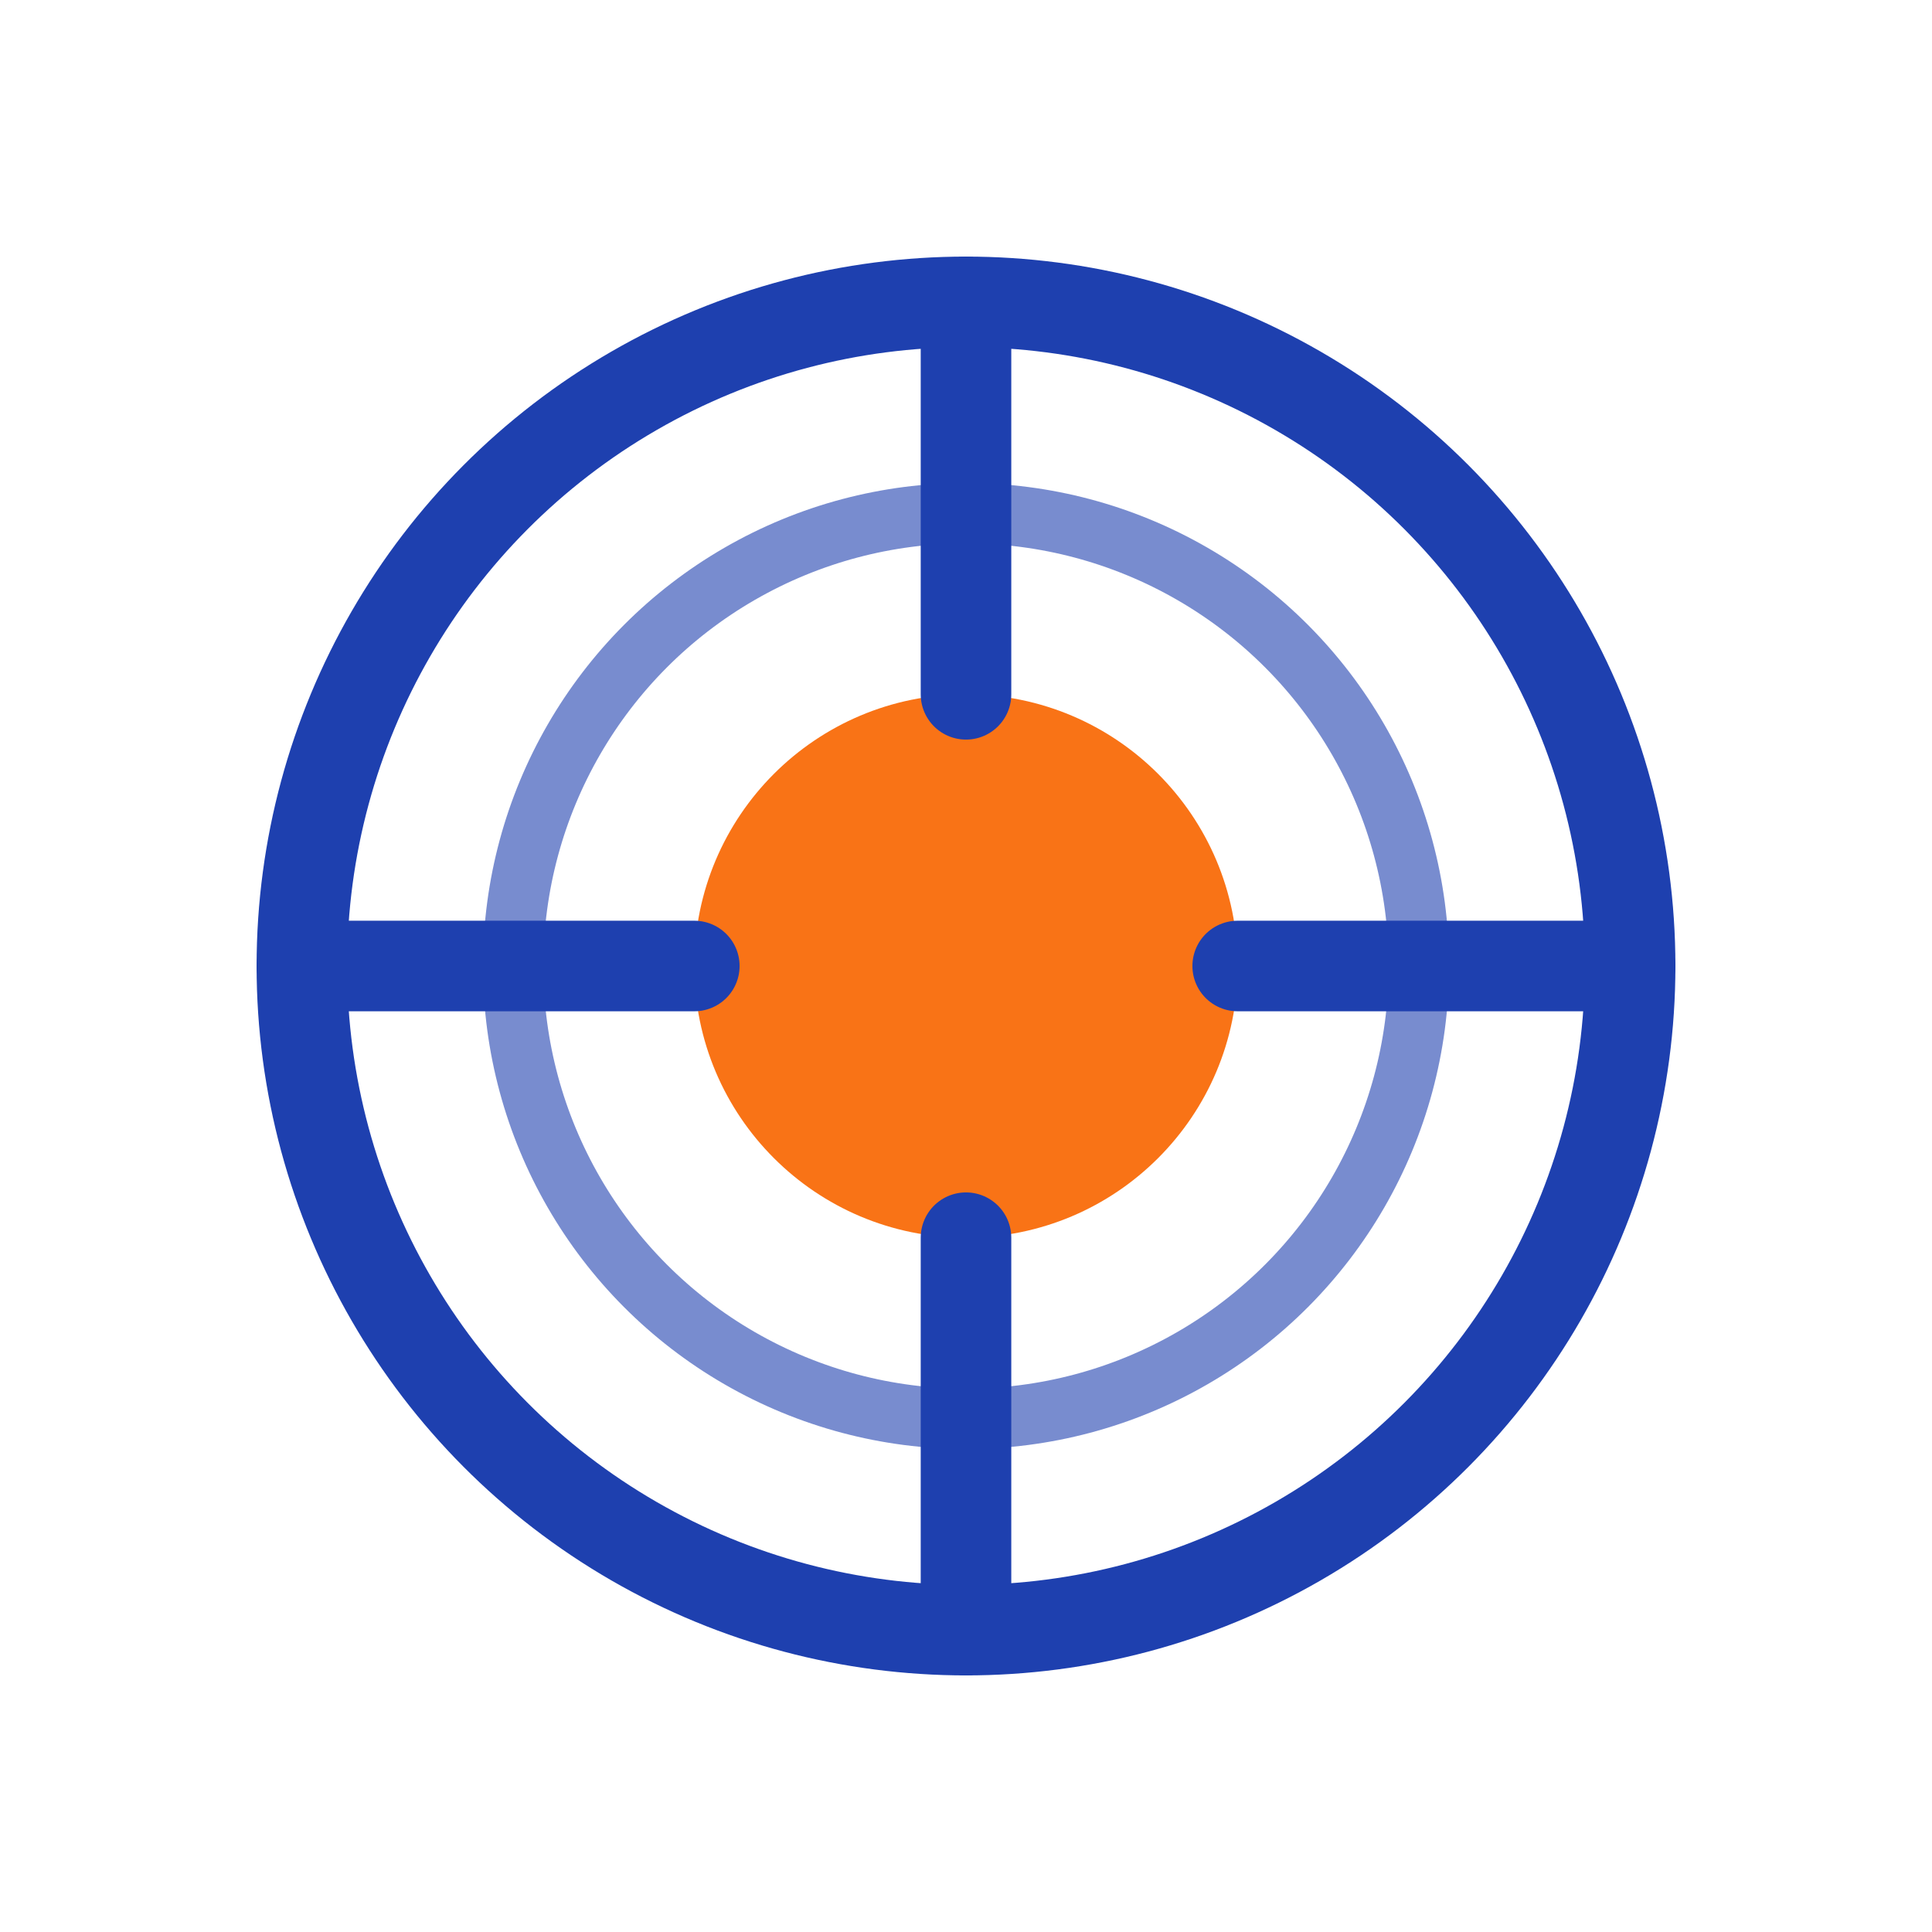
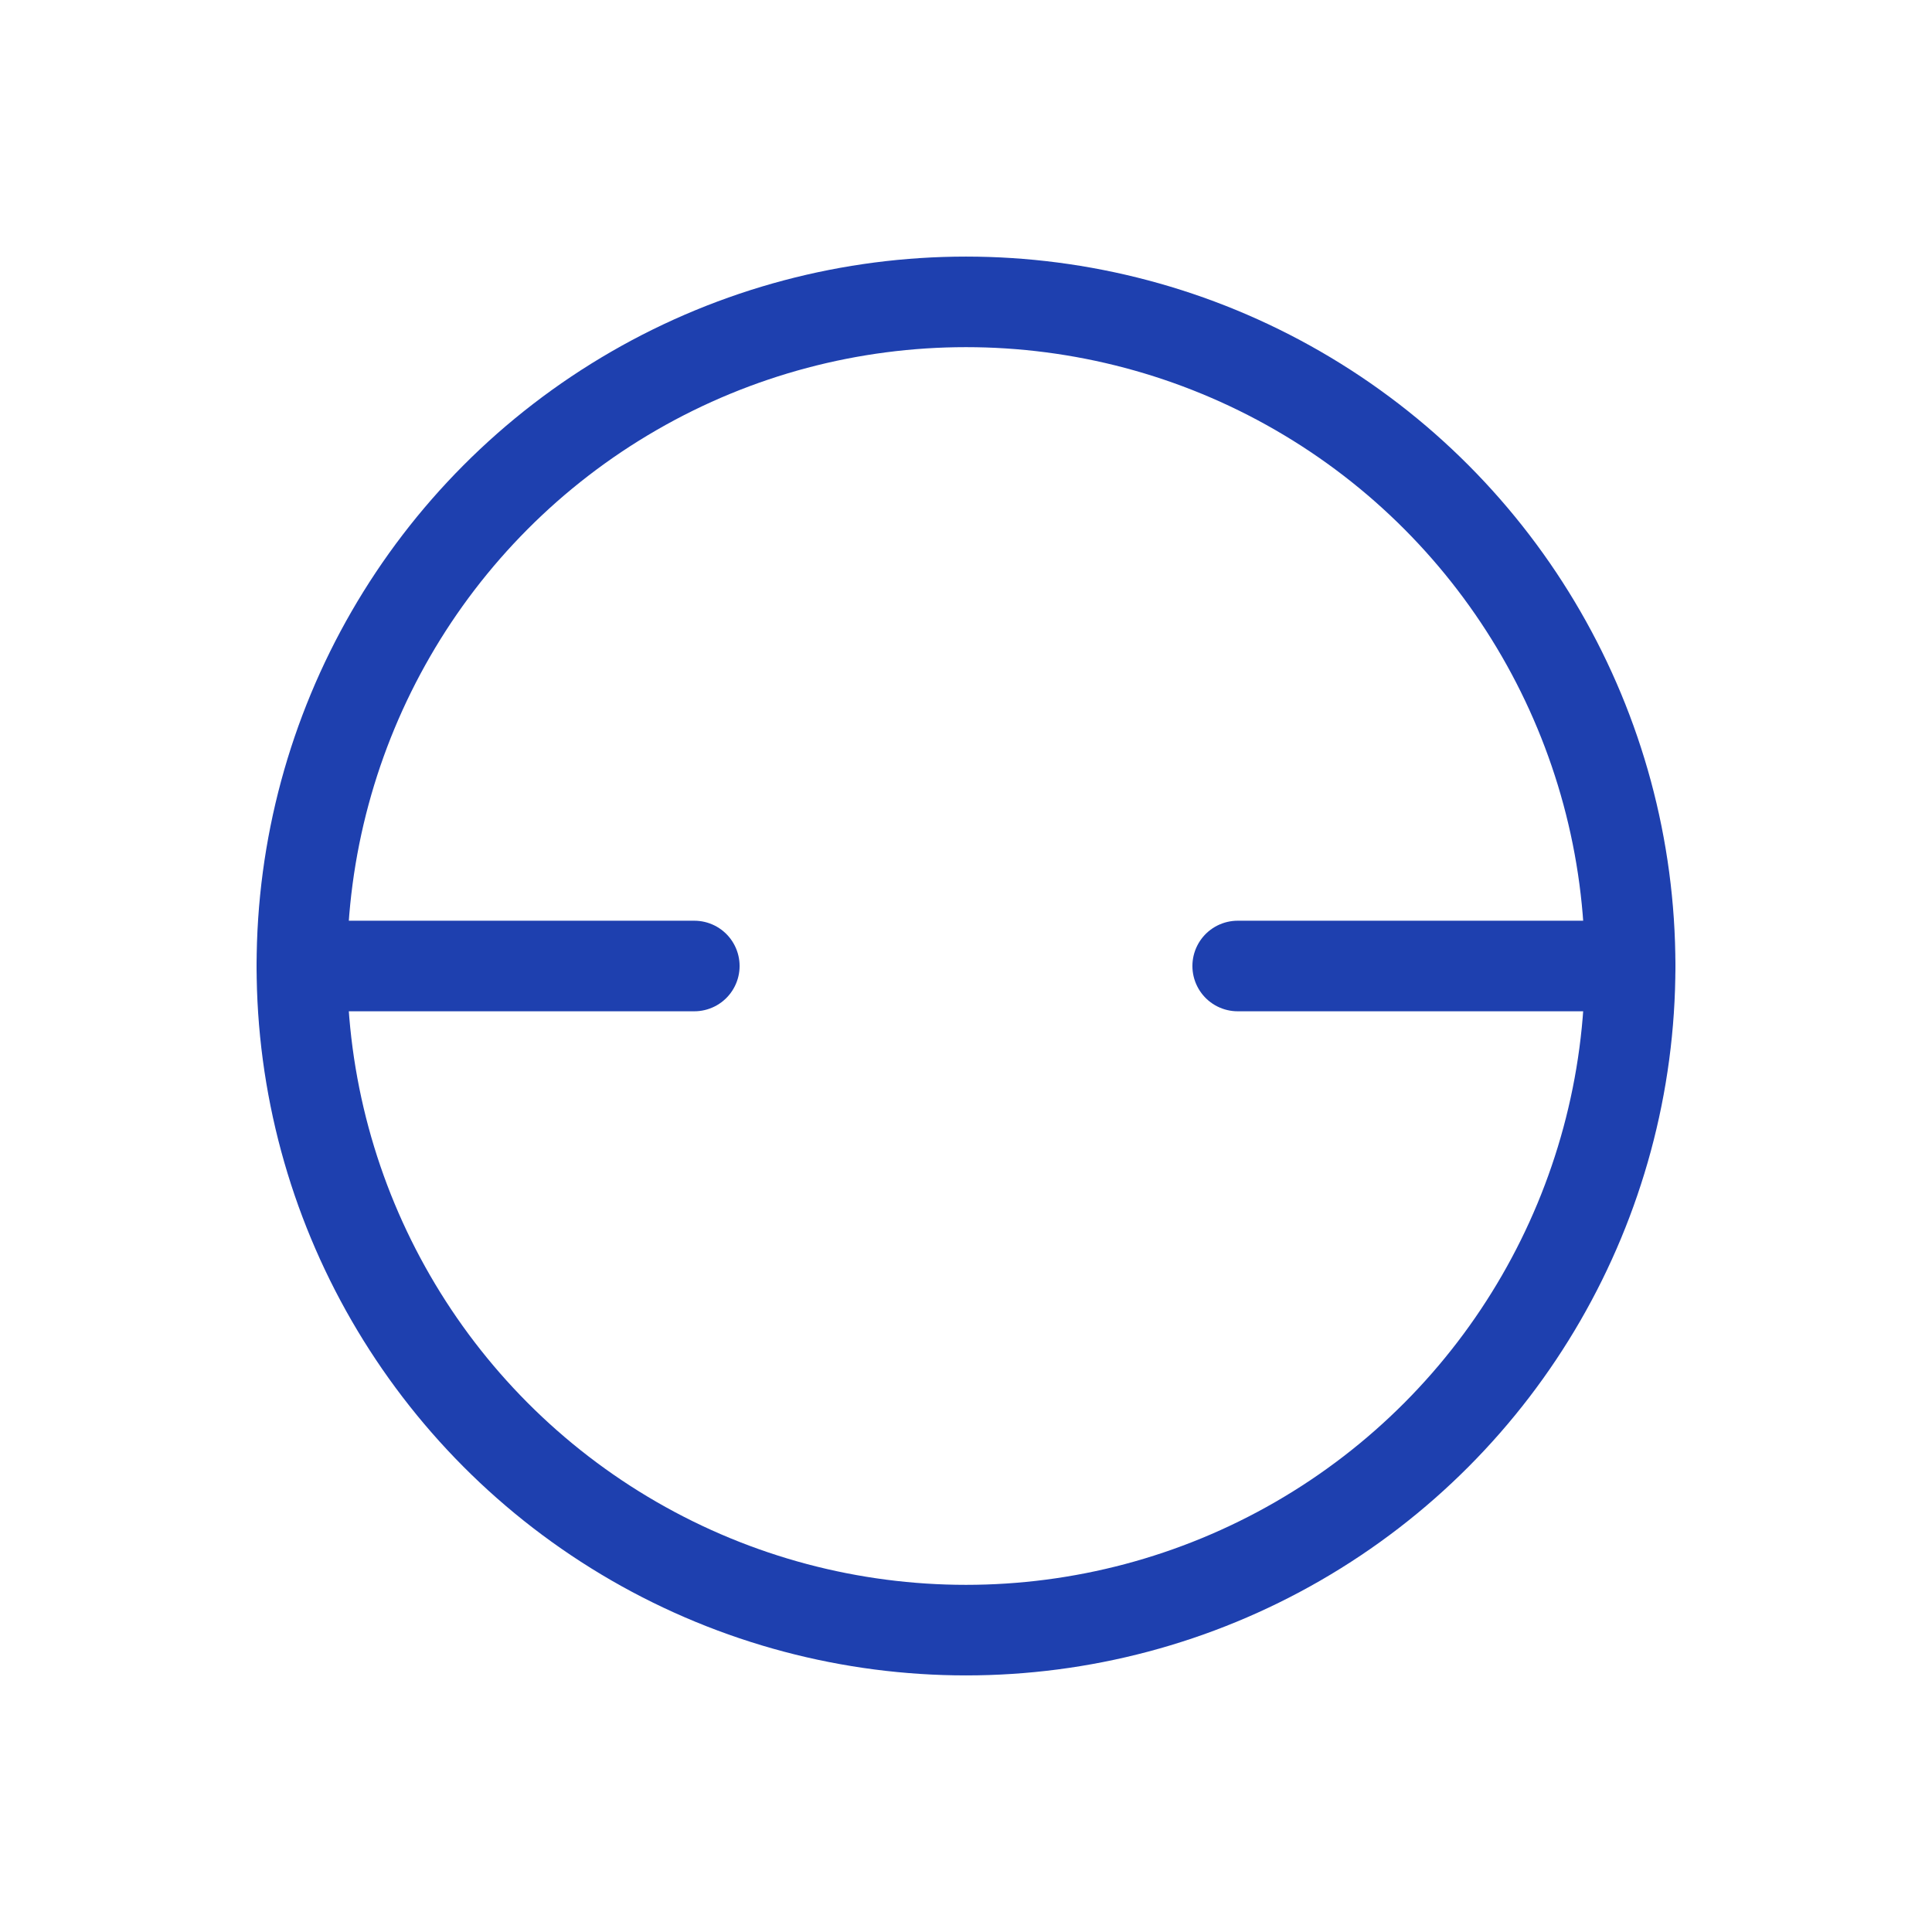
<svg xmlns="http://www.w3.org/2000/svg" width="32" height="32" viewBox="0 0 32 32" fill="none">
  <circle cx="16" cy="16" r="11" stroke="#1e40af" stroke-width="1.5" fill="none" />
-   <circle cx="16" cy="16" r="7.5" stroke="#1e40af" stroke-width="1" fill="none" opacity="0.6" />
-   <circle cx="16" cy="16" r="4.5" fill="#f97316" />
  <line x1="11.5" y1="16" x2="5" y2="16" stroke="#1e40af" stroke-width="1.5" stroke-linecap="round" />
  <line x1="20.5" y1="16" x2="27" y2="16" stroke="#1e40af" stroke-width="1.5" stroke-linecap="round" />
-   <line x1="16" y1="11.5" x2="16" y2="5" stroke="#1e40af" stroke-width="1.5" stroke-linecap="round" />
-   <line x1="16" y1="20.5" x2="16" y2="27" stroke="#1e40af" stroke-width="1.5" stroke-linecap="round" />
</svg>